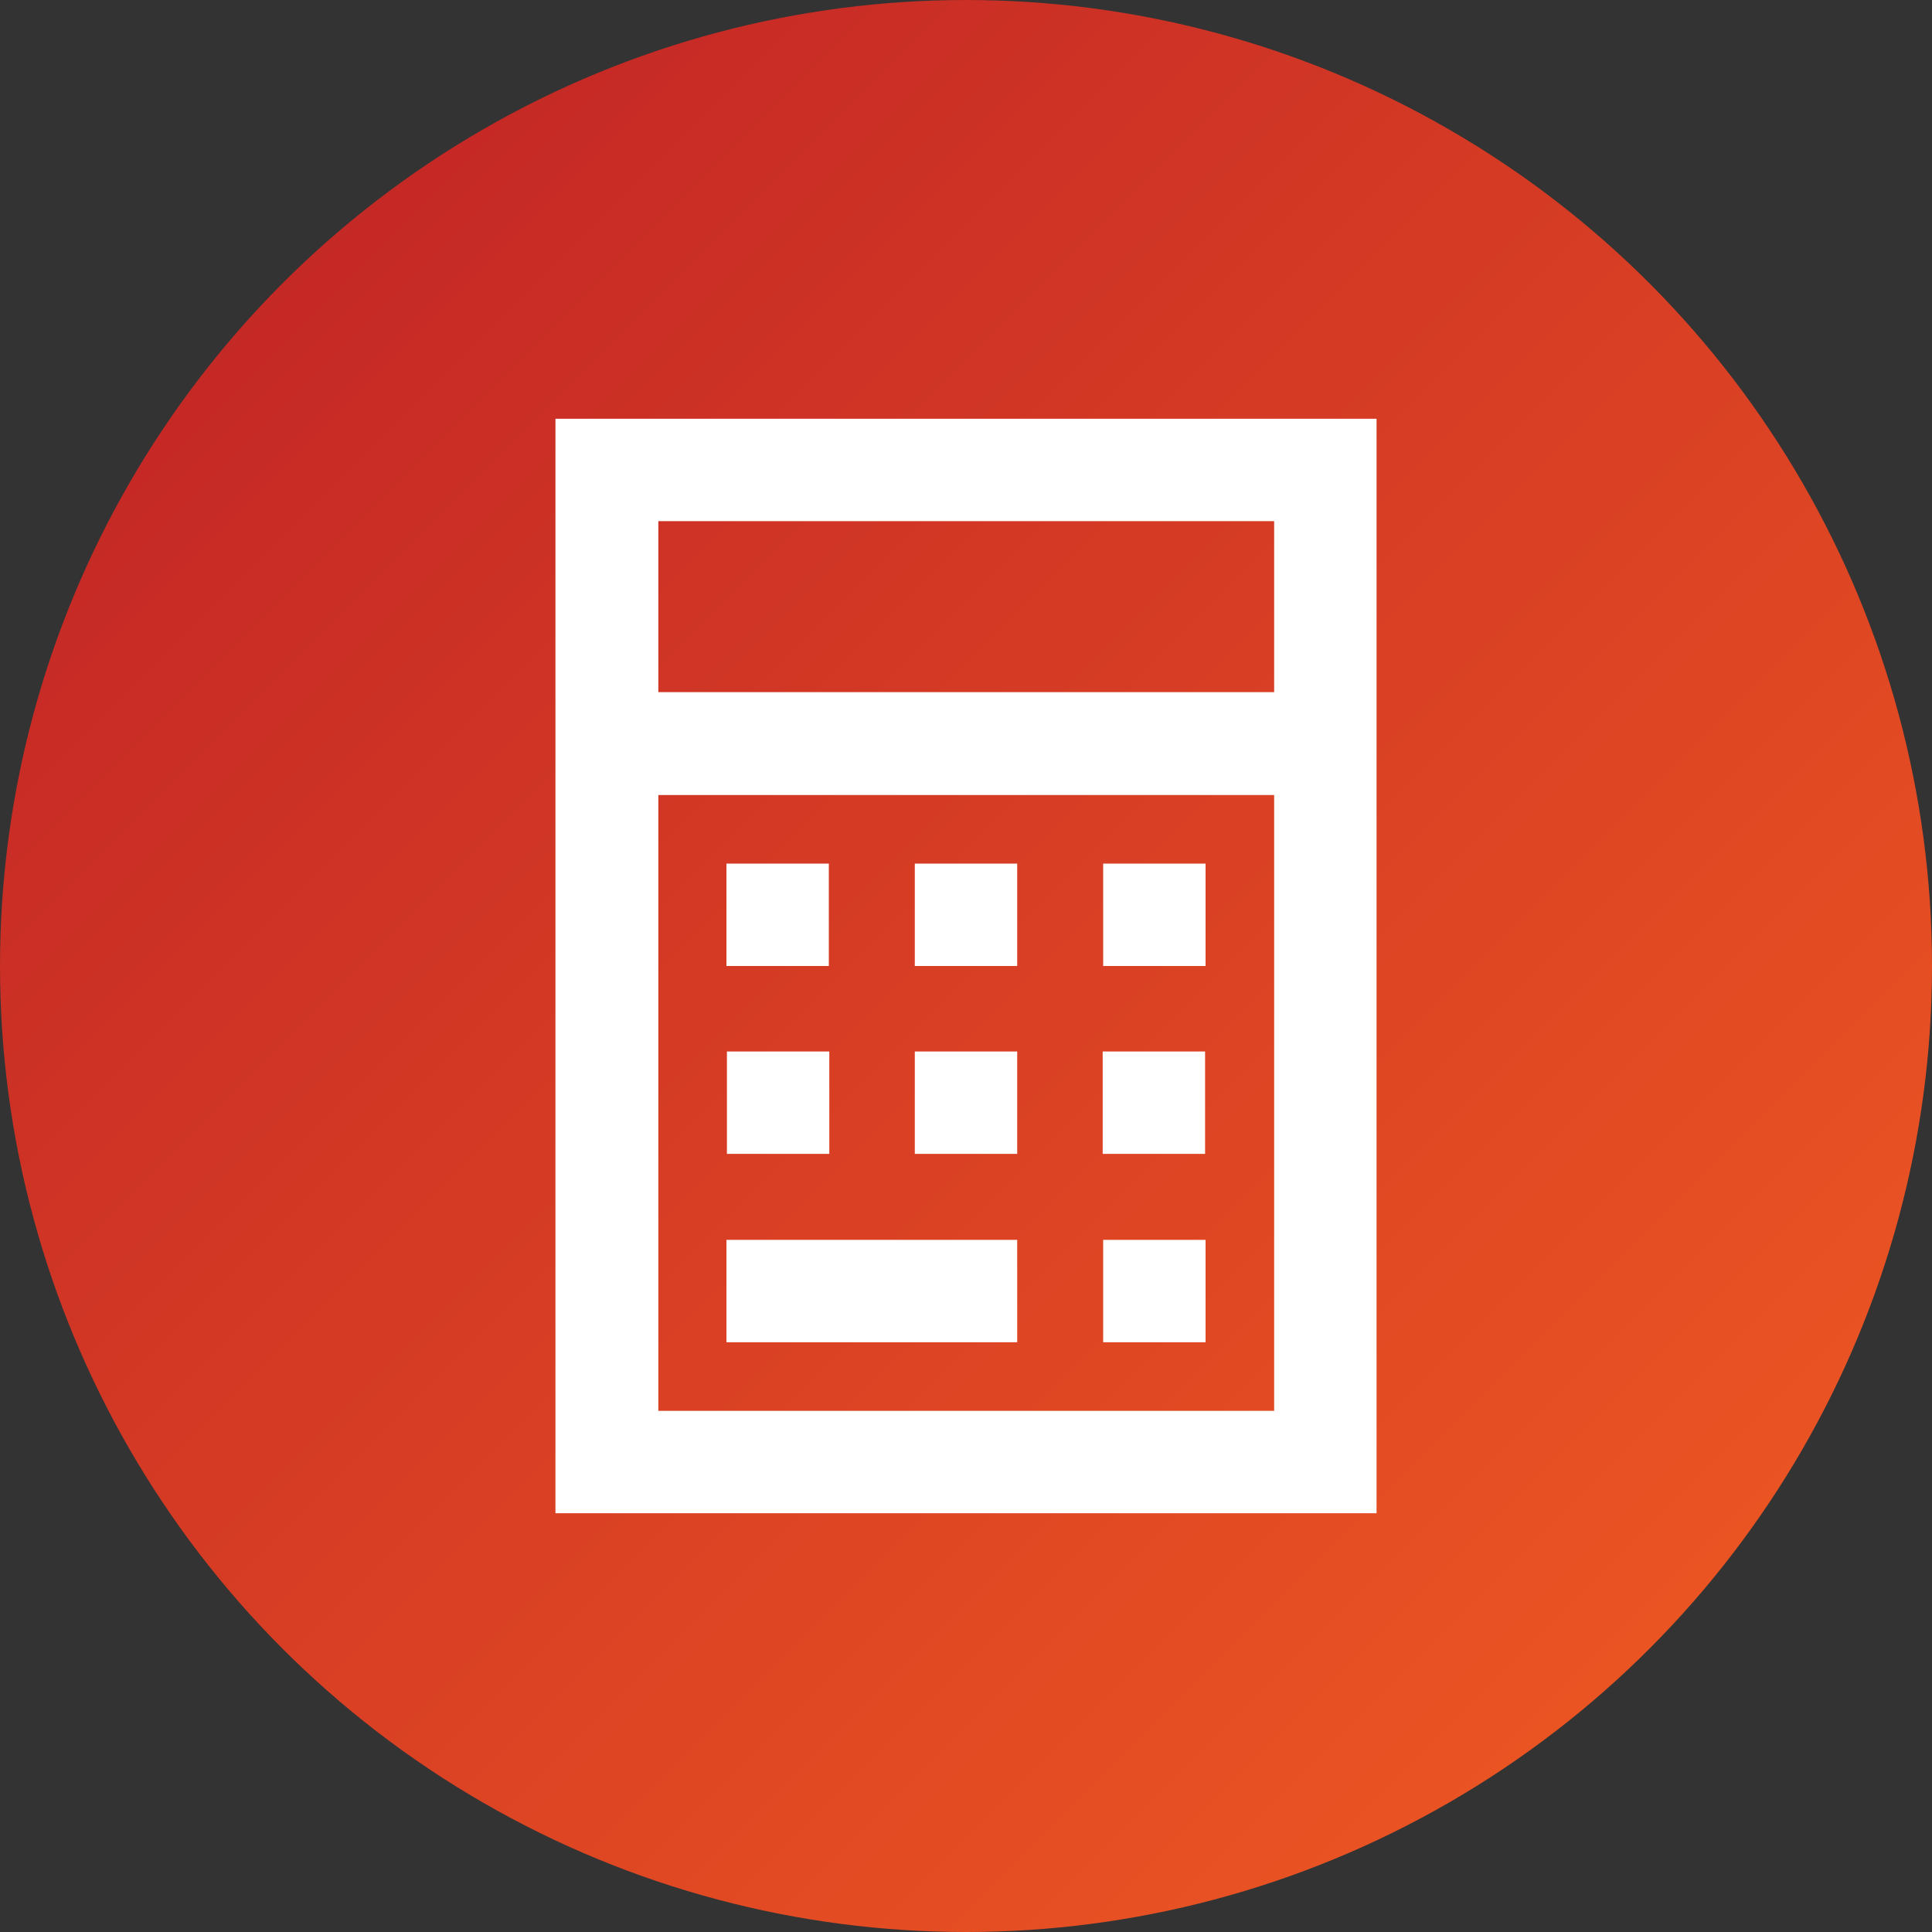
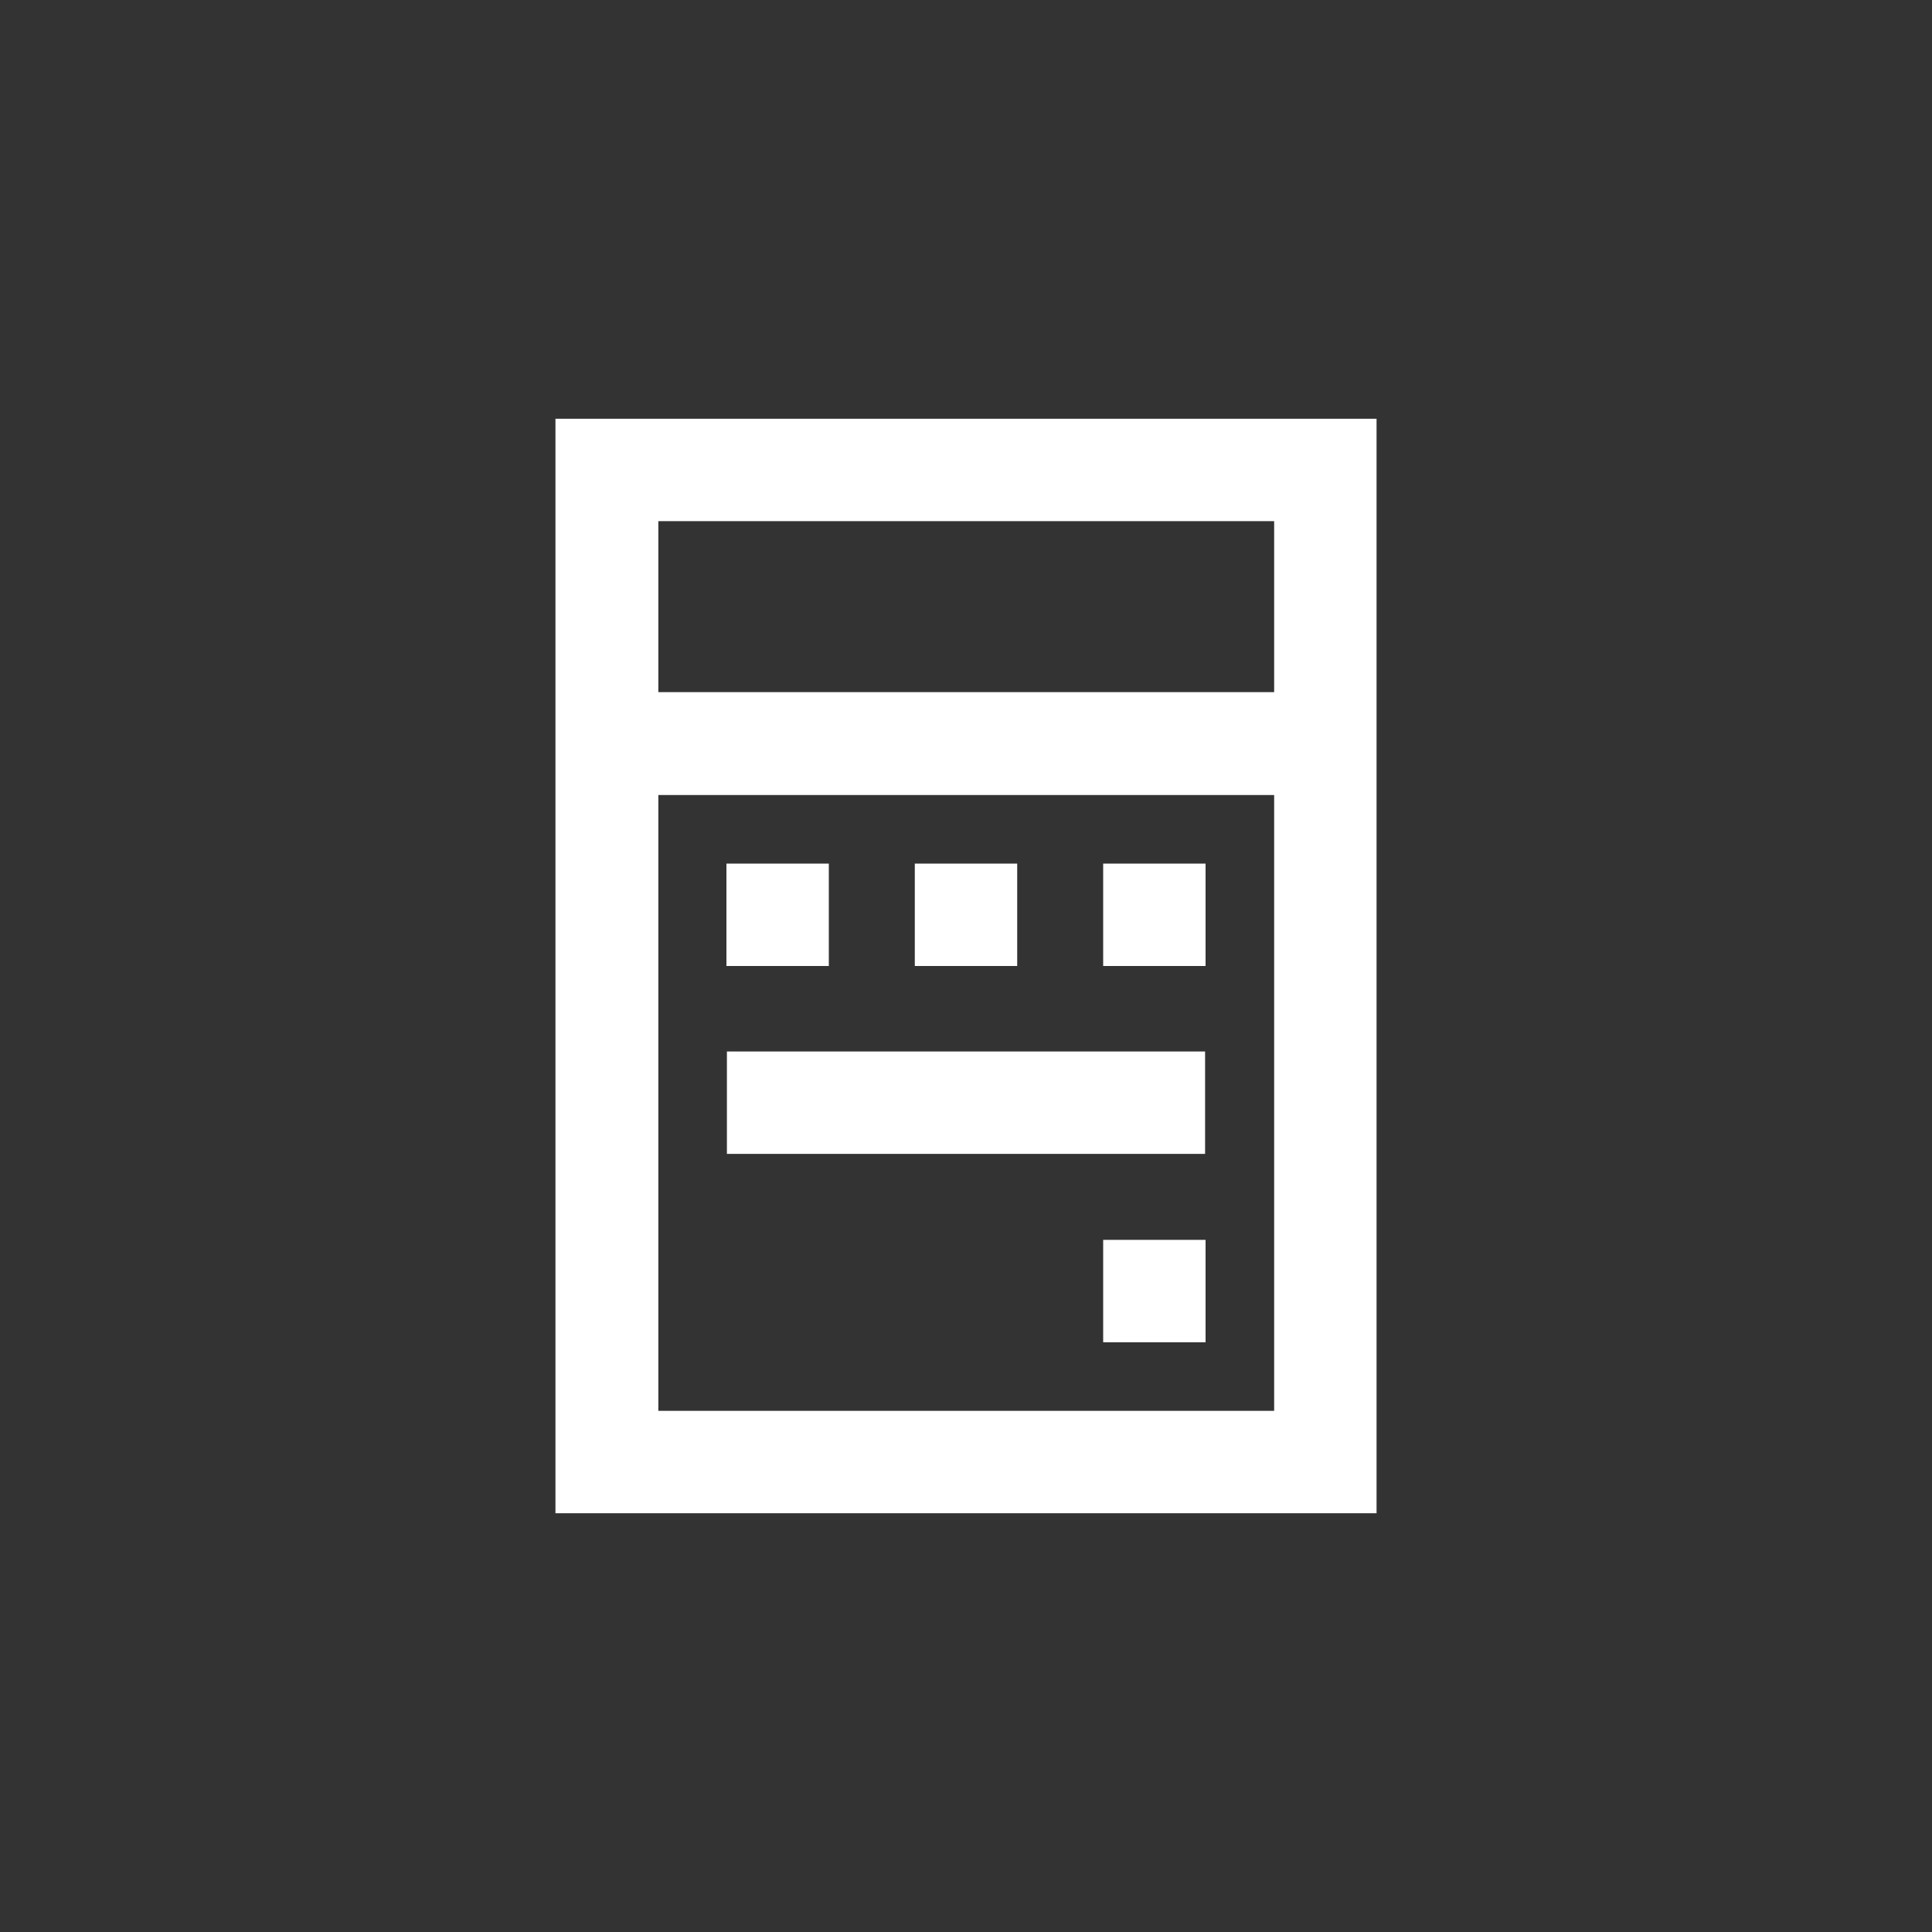
<svg xmlns="http://www.w3.org/2000/svg" viewBox="0 0 40 40">
  <rect x="0" y="0" width="40" height="40" fill="#333333" stroke="none" />
  <defs>
    <style>
      .cls-1 {
        fill: url(#linear-gradient);
      }

      .cls-2 {
        fill: #fff;
      }
    </style>
    <linearGradient id="linear-gradient" x1=".31" y1=".31" x2="38.63" y2="38.63" gradientUnits="userSpaceOnUse">
      <stop offset="0" stop-color="#be2026" />
      <stop offset="1" stop-color="#f05b22" />
    </linearGradient>
  </defs>
  <g id="Cercle">
-     <circle class="cls-1" cx="20" cy="20" r="20" />
-   </g>
+     </g>
  <g id="Calculator">
-     <path class="cls-2" d="M26.38,16.46h-12.75v12.75h12.75v-12.75ZM26.38,14.33v-3.54h-12.75v3.54h12.75ZM28.5,14.33v17H11.5V8.67h17v5.67ZM15.04,17.88h2.12v2.12h-2.12v-2.12ZM17.17,21.77v2.12h-2.12v-2.12h2.12ZM15.04,25.67h6.02v2.12h-6.02v-2.12ZM21.06,17.88v2.12h-2.12v-2.12h2.12ZM18.94,21.77h2.12v2.12h-2.12v-2.12ZM24.96,17.88v2.12h-2.12v-2.12h2.12ZM22.83,21.77h2.12v2.12h-2.12v-2.12ZM24.96,25.67v2.12h-2.12v-2.12h2.12Z" />
+     <path class="cls-2" d="M26.38,16.46h-12.75v12.75h12.75v-12.75ZM26.38,14.33v-3.54h-12.75v3.54h12.75ZM28.5,14.33v17H11.5V8.67h17v5.67ZM15.04,17.88h2.12v2.12h-2.12v-2.12ZM17.17,21.77v2.12h-2.12v-2.12h2.12Zh6.02v2.12h-6.02v-2.12ZM21.06,17.88v2.12h-2.12v-2.12h2.12ZM18.94,21.77h2.12v2.12h-2.12v-2.12ZM24.96,17.88v2.12h-2.12v-2.12h2.12ZM22.83,21.77h2.12v2.12h-2.12v-2.12ZM24.96,25.67v2.12h-2.12v-2.12h2.12Z" />
  </g>
</svg>